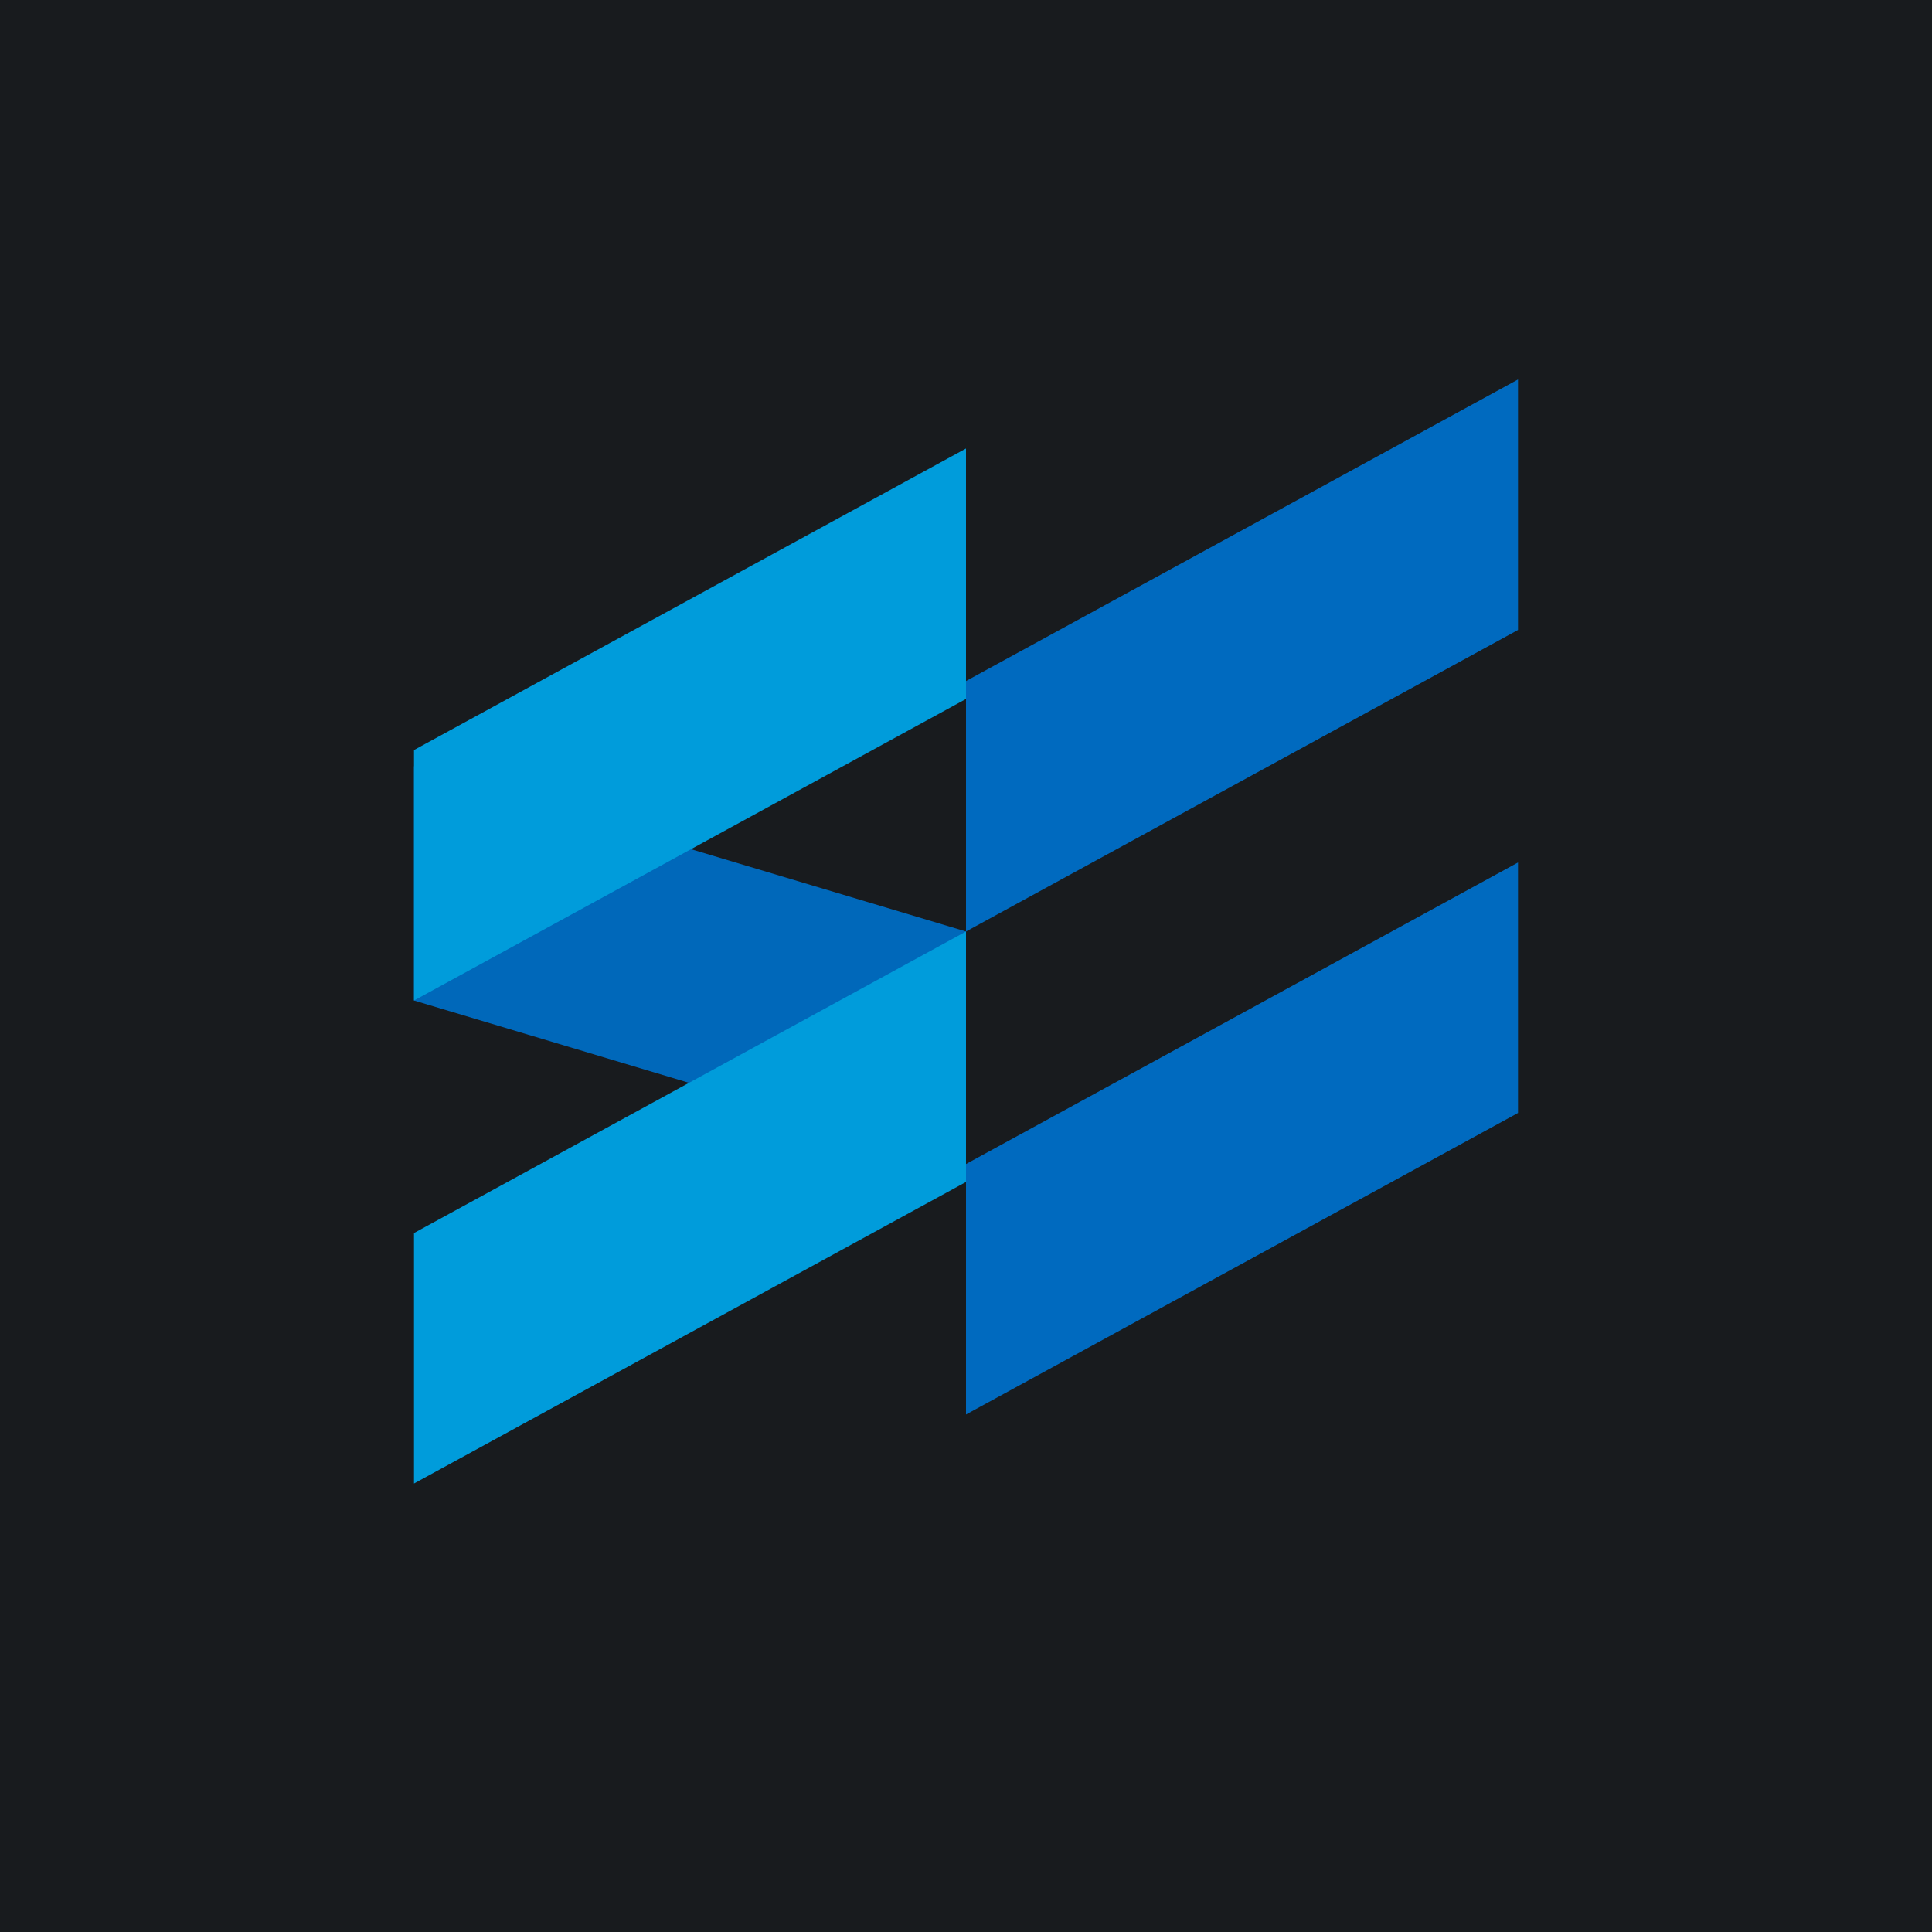
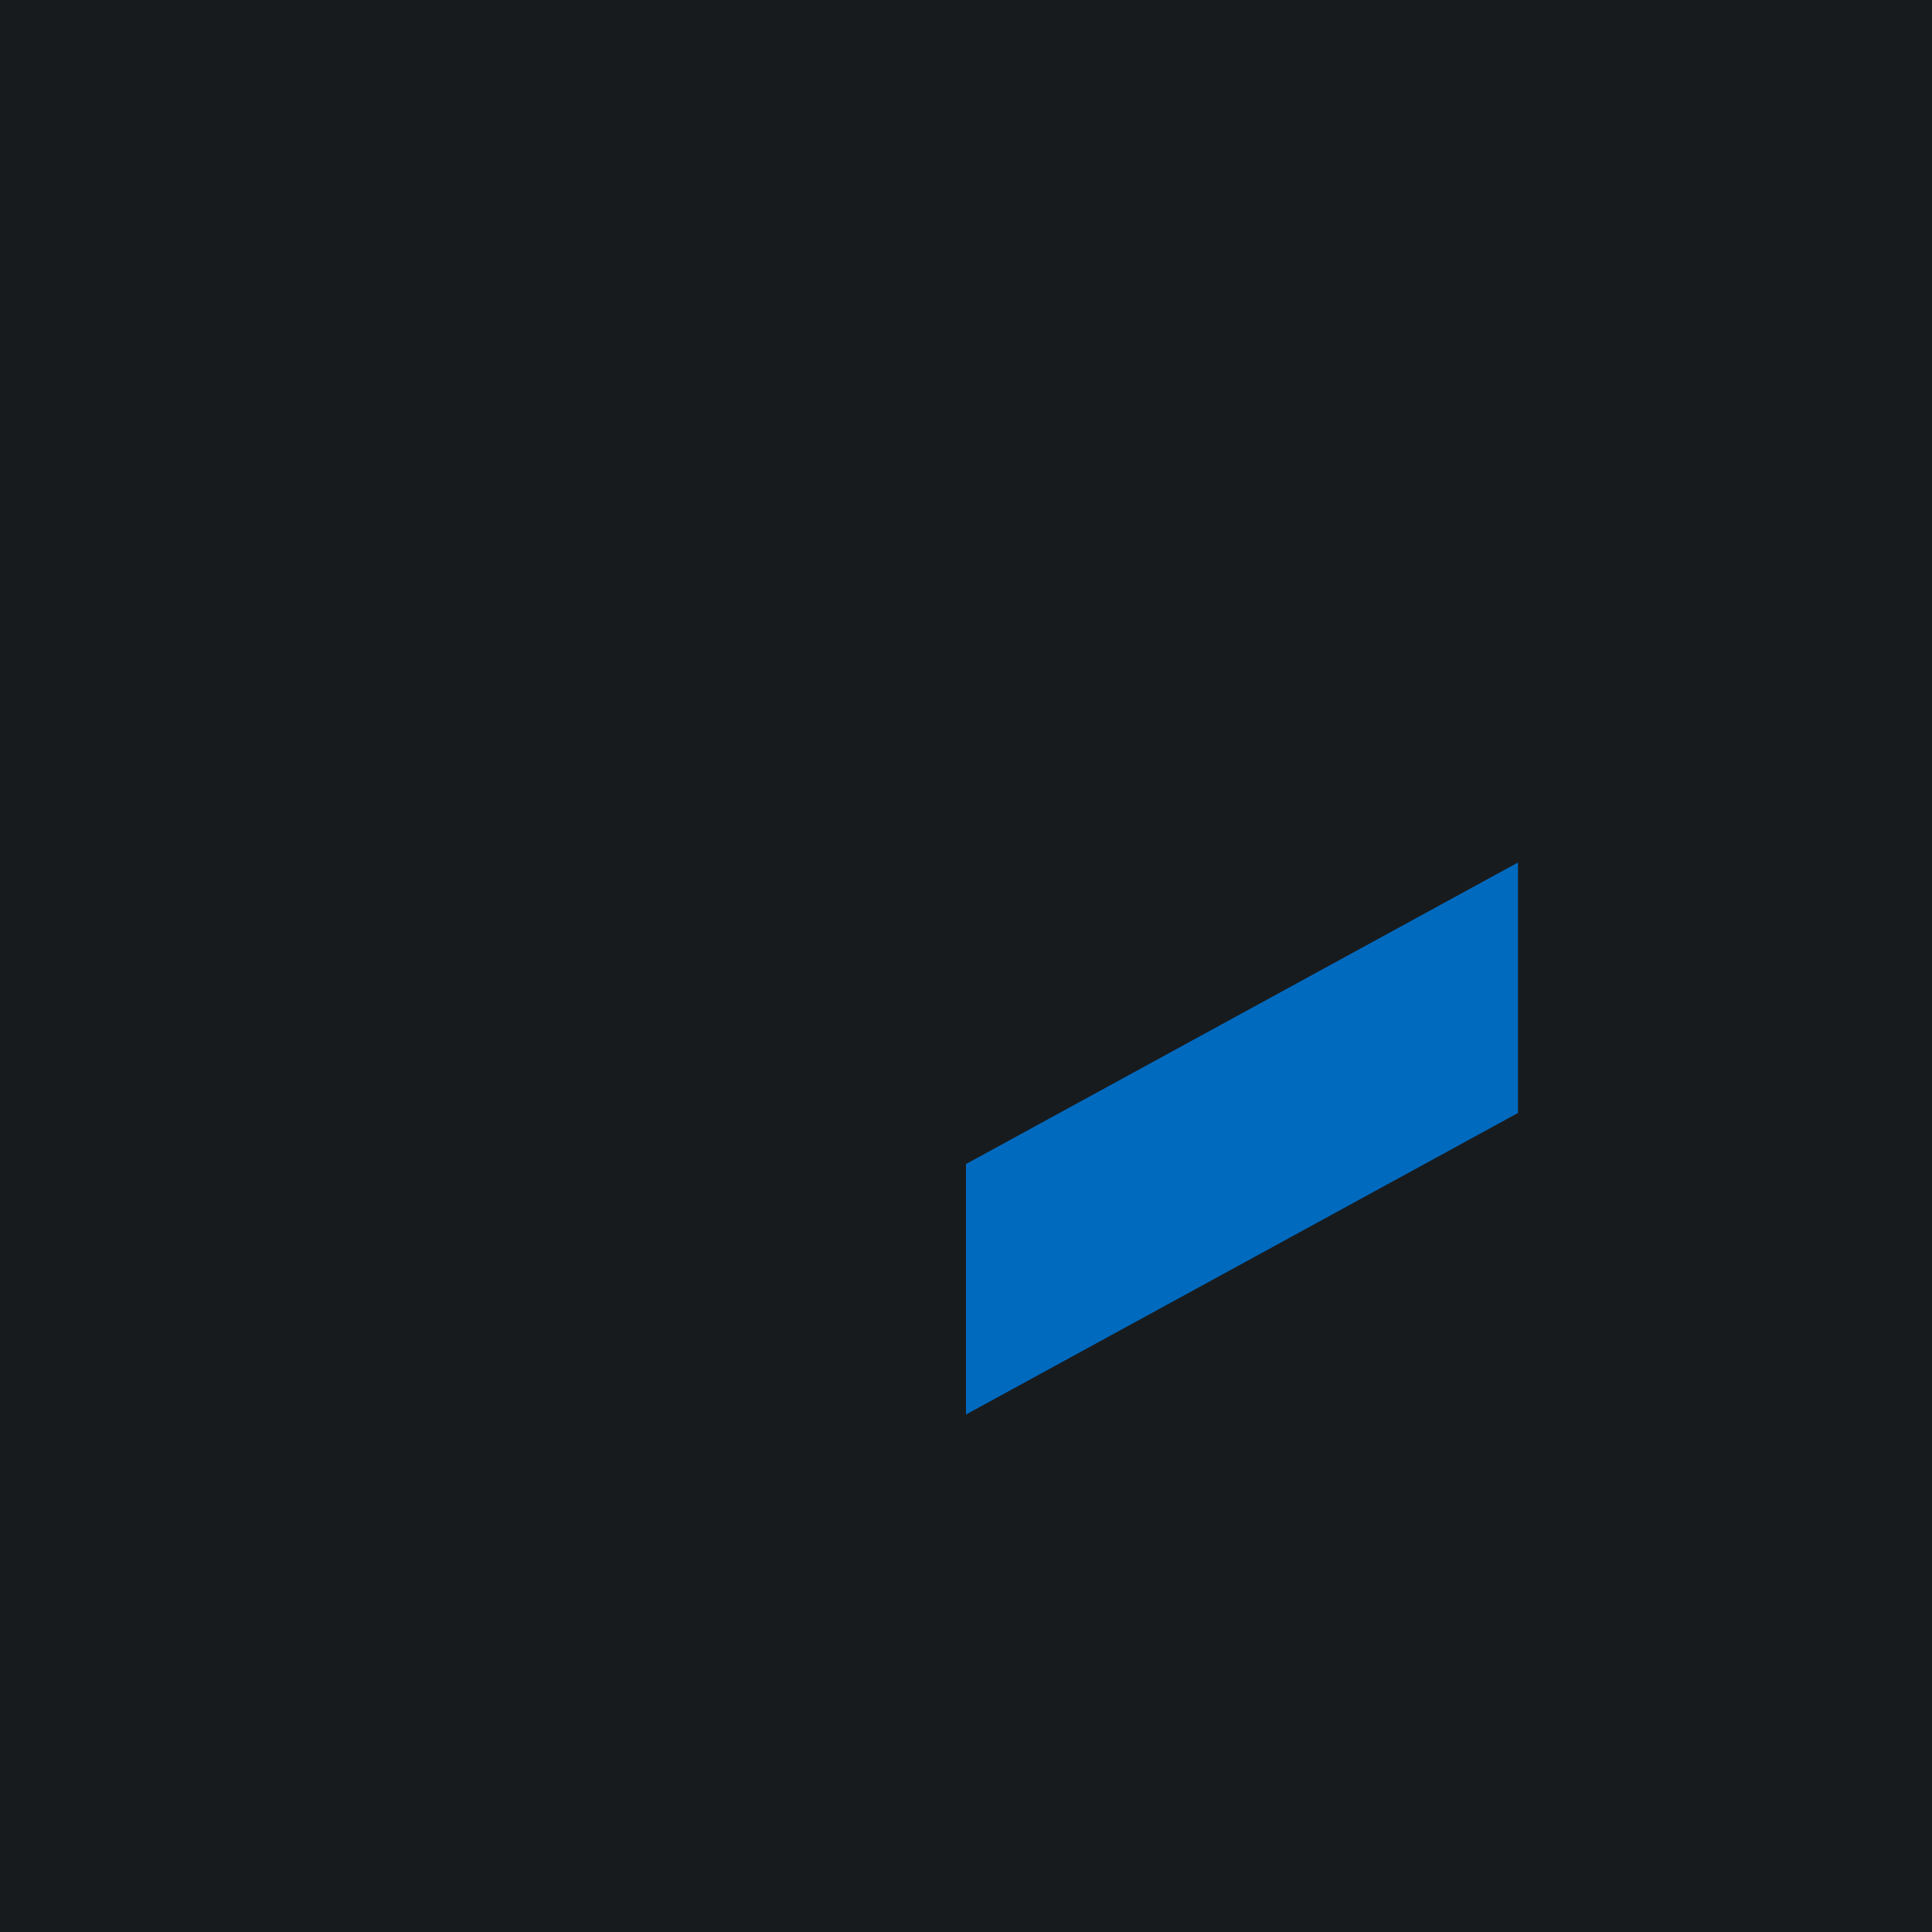
<svg xmlns="http://www.w3.org/2000/svg" width="56" height="56" viewBox="0 0 56 56">
  <path fill="#181B1E" d="M0 0h56v56H0z" />
-   <path d="m12 29 16 4.79V27l-16-4.79V29Z" fill="#0068BA" />
-   <path d="M28 19.74 44 11v7.26L28 27v-7.26Z" fill="#006ABF" />
-   <path d="M12 21.74 28 13v7.26L12 29v-7.26Z" fill="#009CDB" />
  <path d="M28 33.74 44 25v7.26L28 41v-7.26Z" fill="#006ABF" />
-   <path d="M12 35.74 28 27v7.26L12 43v-7.26Z" fill="#009CDB" />
</svg>